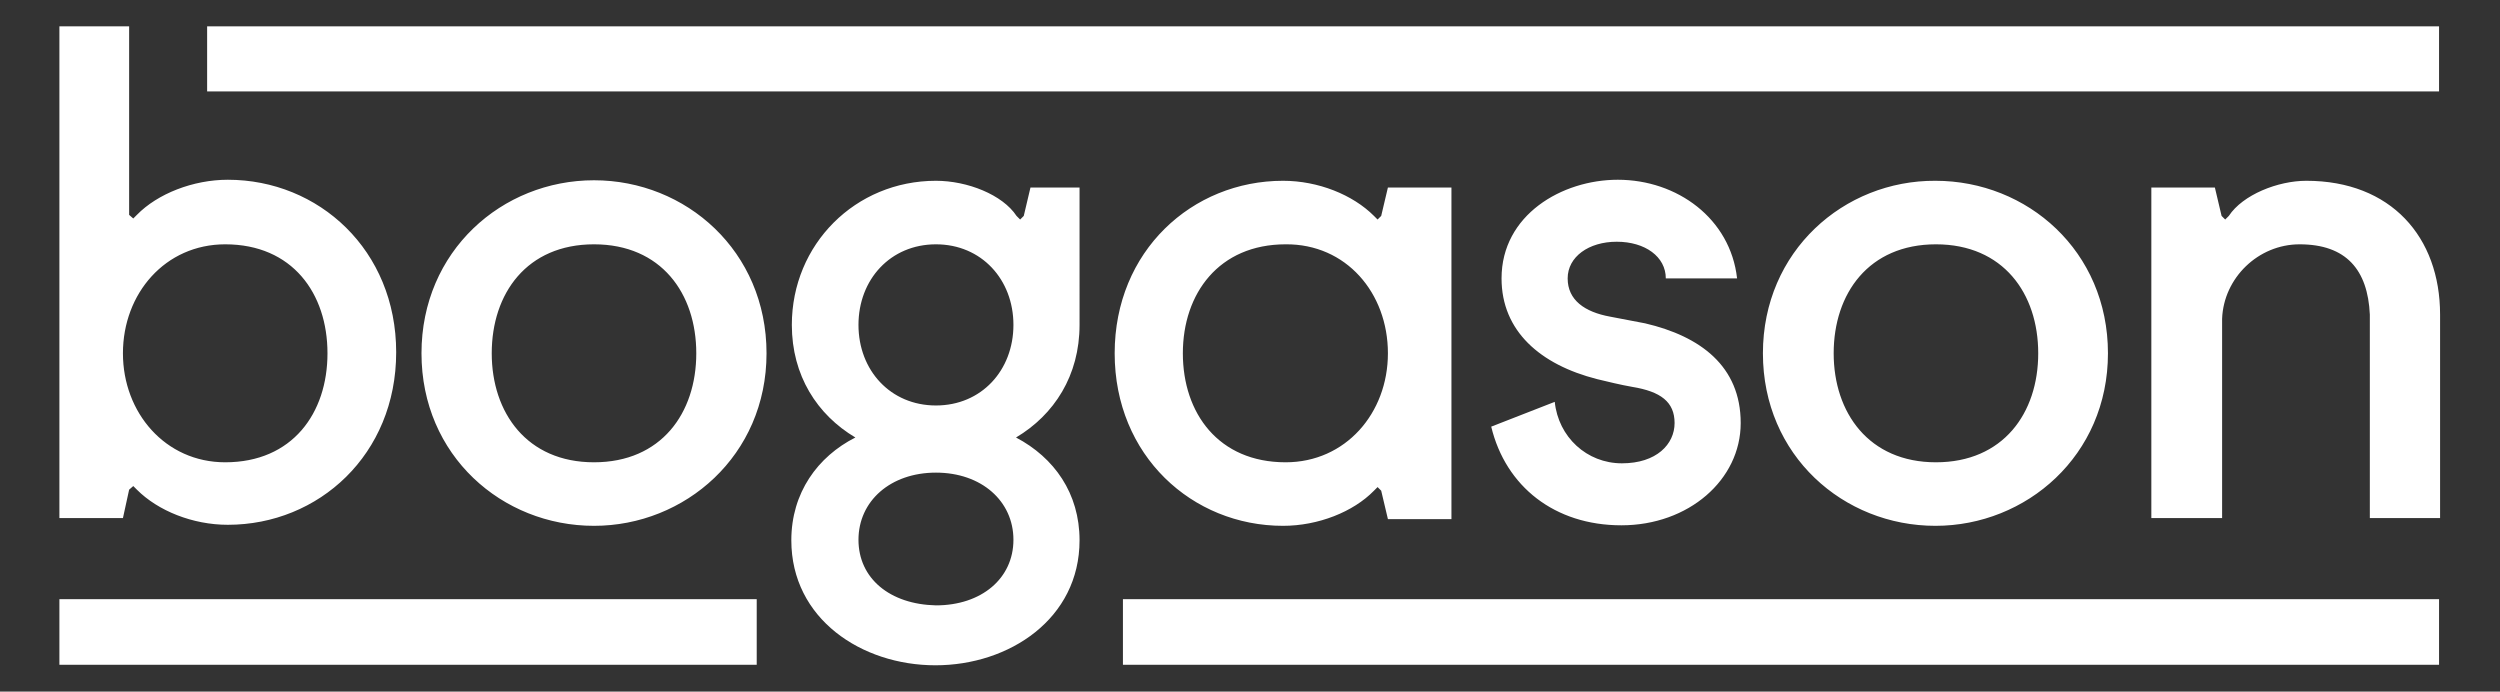
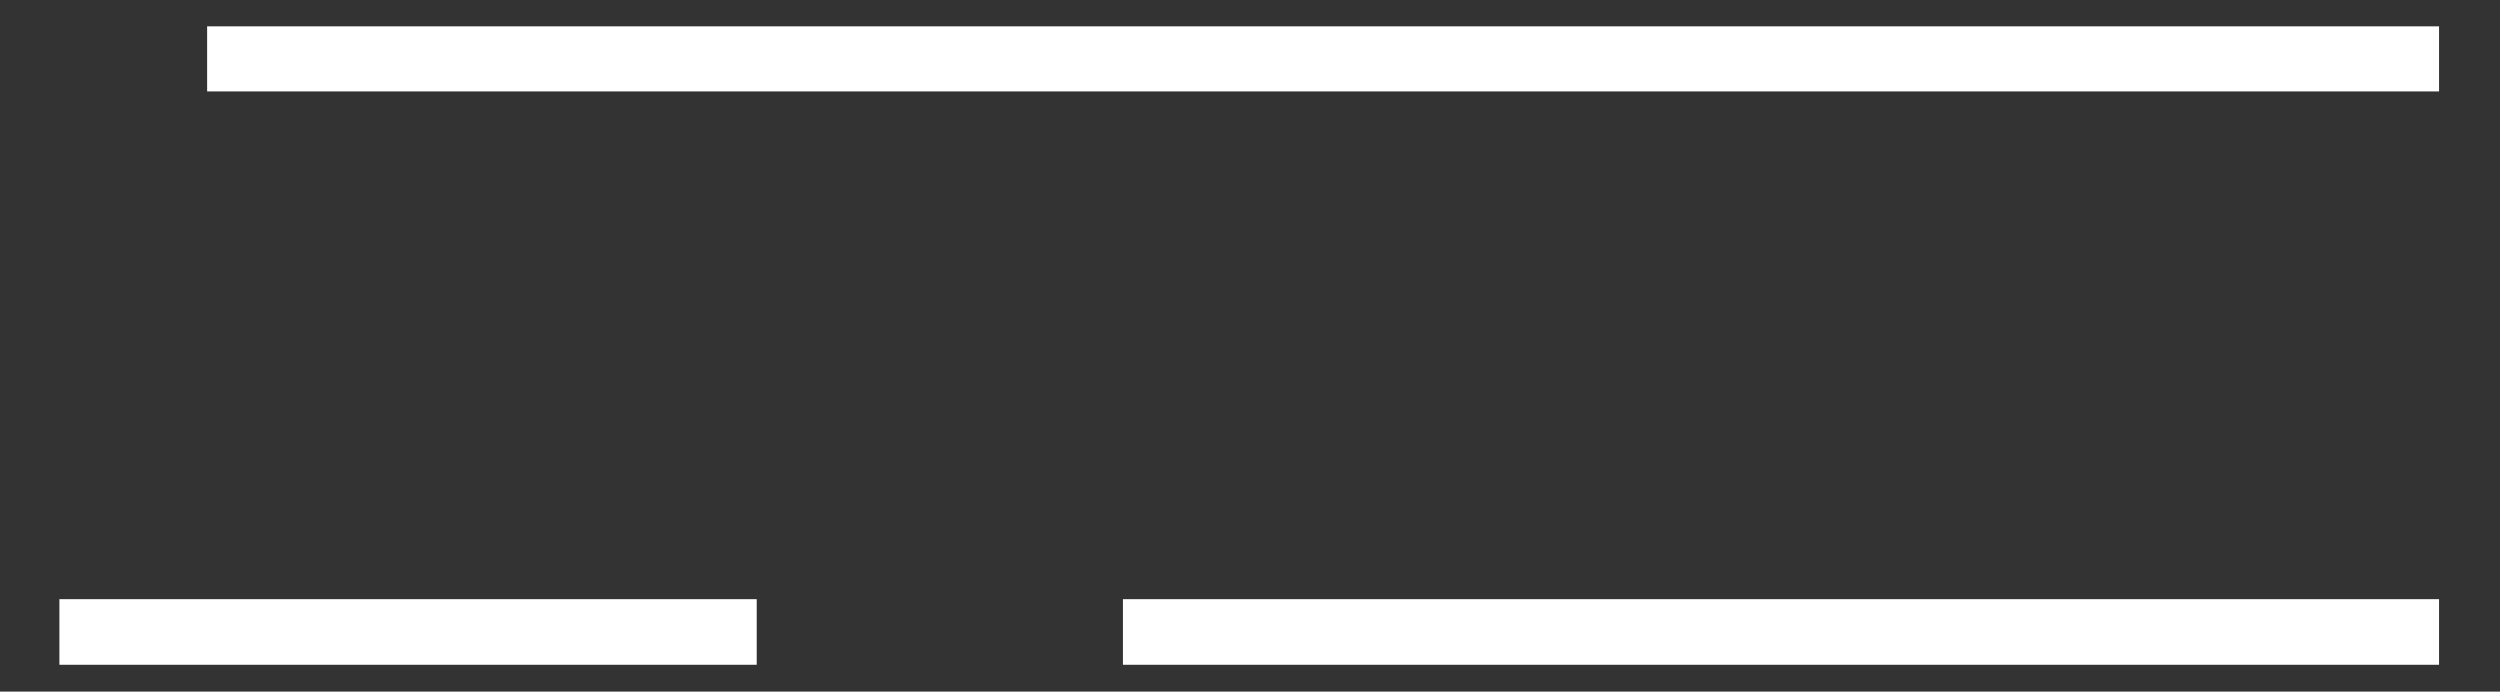
<svg xmlns="http://www.w3.org/2000/svg" version="1.1" id="Ebene_1" x="0px" y="0px" viewBox="0 0 484 133.9" style="enable-background:new 0 0 484 133.9;" xml:space="preserve">
  <rect x="0" y="0" width="484" height="133.9" fill="#333333" stroke="none" />
  <style type="text/css">
	.st0{fill:#FFFFFF;}
</style>
  <g>
-     <path class="st0" d="M416.6,100.3h13.6V61.7c0.3-7.9,7-14.4,15-14.4c9,0,13.2,4.9,13.6,13.6v39.4h13.6V60.9   c0-15-9.5-25.9-25.9-25.9c-5.5,0-12.3,2.7-15,6.8l-0.7,0.7l-0.7-0.7l-1.3-5.5h-12.3V100.3L416.6,100.3z M355,68.4   c0-11.6,6.8-21.1,19.8-21.1c13,0,19.8,9.5,19.8,21.1s-6.8,21.1-19.8,21.1S355,79.9,355,68.4L355,68.4z M341.3,68.4   c0,19.8,15.6,33.4,33.4,33.4c17.6,0,33.4-13.6,33.4-33.4s-15.6-33.4-33.4-33.4C357,34.9,341.3,48.6,341.3,68.4L341.3,68.4z    M313.9,101.7c13,0,23.1-8.8,23.1-19.8c0-11-7.8-16.8-18.5-19.3l-6.8-1.3c-4.9-0.9-8.2-3.2-8.2-7.4s4.1-7.1,9.5-7.1   c5.5,0,9.5,2.9,9.5,7.1h13.8c-1.3-11.6-11.6-19.1-23.1-19.1c-10.8,0-22.5,6.8-22.5,19.1c0,10.2,7.5,16.7,18.5,19.5   c2.1,0.5,4.5,1.1,6.8,1.5c5.5,0.9,8.2,2.9,8.2,7c0,4.1-3.5,7.8-10.2,7.8c-6.8,0-12.3-5.1-13-11.9l-12.3,4.8   C291.5,94.2,301,101.7,313.9,101.7L313.9,101.7z M268.7,68.4c0,11.6-8.2,21.1-19.8,21.1c-13,0-19.9-9.5-19.9-21.1s7-21.1,19.9-21.1   C260.6,47.2,268.7,56.7,268.7,68.4L268.7,68.4z M281,36.3h-12.3l-1.3,5.5l-0.7,0.7l-0.7-0.7c-4.1-4.1-10.8-6.8-17.6-6.8   c-17.6,0-32.6,13.6-32.6,33.4s15,33.4,32.6,33.4c6.8,0,13.6-2.7,17.6-6.8l0.7-0.7l0.7,0.7l1.3,5.5H281V36.3L281,36.3z M166.2,104.5   c0-7.5,6.2-13,15-13c8.8,0,15,5.5,15,13c0,7.5-6.2,12.7-15,12.7C172.3,117,166.2,112,166.2,104.5L166.2,104.5z M166.2,62.9   c0-8.8,6.2-15.6,15-15.6c8.8,0,15,6.8,15,15.6c0,8.8-6.2,15.6-15,15.6S166.2,71.7,166.2,62.9L166.2,62.9z M153.2,104.6   c0,15.2,13.6,24.2,27.9,24.2s27.9-9,27.9-24.2c0-9.1-4.9-16-12.3-19.9c7.4-4.4,12.3-12,12.3-21.8V36.3h-9.5l-1.3,5.5l-0.7,0.7   l-0.7-0.7c-2.7-4.1-9.5-6.8-15.6-6.8c-15.6,0-27.9,12.3-27.9,27.9c0,9.8,4.9,17.4,12.3,21.8C158.3,88.4,153.2,95.4,153.2,104.6   L153.2,104.6z M95.2,68.4c0-11.6,6.8-21.1,19.8-21.1s19.8,9.5,19.8,21.1S128,89.5,115,89.5S95.2,79.9,95.2,68.4L95.2,68.4z    M81.6,68.4c0,19.8,15.6,33.4,33.4,33.4c17.6,0,33.4-13.6,33.4-33.4S132.8,34.9,115,34.9C97.2,34.9,81.6,48.6,81.6,68.4L81.6,68.4z    M23.8,68.4c0-11.6,8.2-21.1,19.8-21.1c13,0,19.8,9.5,19.8,21.1s-6.8,21.1-19.8,21.1C32,89.5,23.8,79.9,23.8,68.4L23.8,68.4z    M11.5,100.3h12.3l1.2-5.5l0.8-0.7l0.7,0.7c4.1,4.1,10.8,6.8,17.6,6.8c17.6,0,32.6-13.6,32.6-33.4c0-19.8-15-33.4-32.6-33.4   c-6.7,0-13.6,2.7-17.6,6.8l-0.7,0.7L25,41.6V5.1H11.5V100.3L11.5,100.3z" />
    <polygon class="st0" points="472.2,17.7 472.2,5.1 40.1,5.1 40.1,17.7  " />
    <polygon class="st0" points="472.2,128.7 472.2,116 217.4,116 217.4,128.7  " />
    <polygon class="st0" points="146.5,128.7 146.5,116 11.5,116 11.5,128.7  " />
  </g>
</svg>